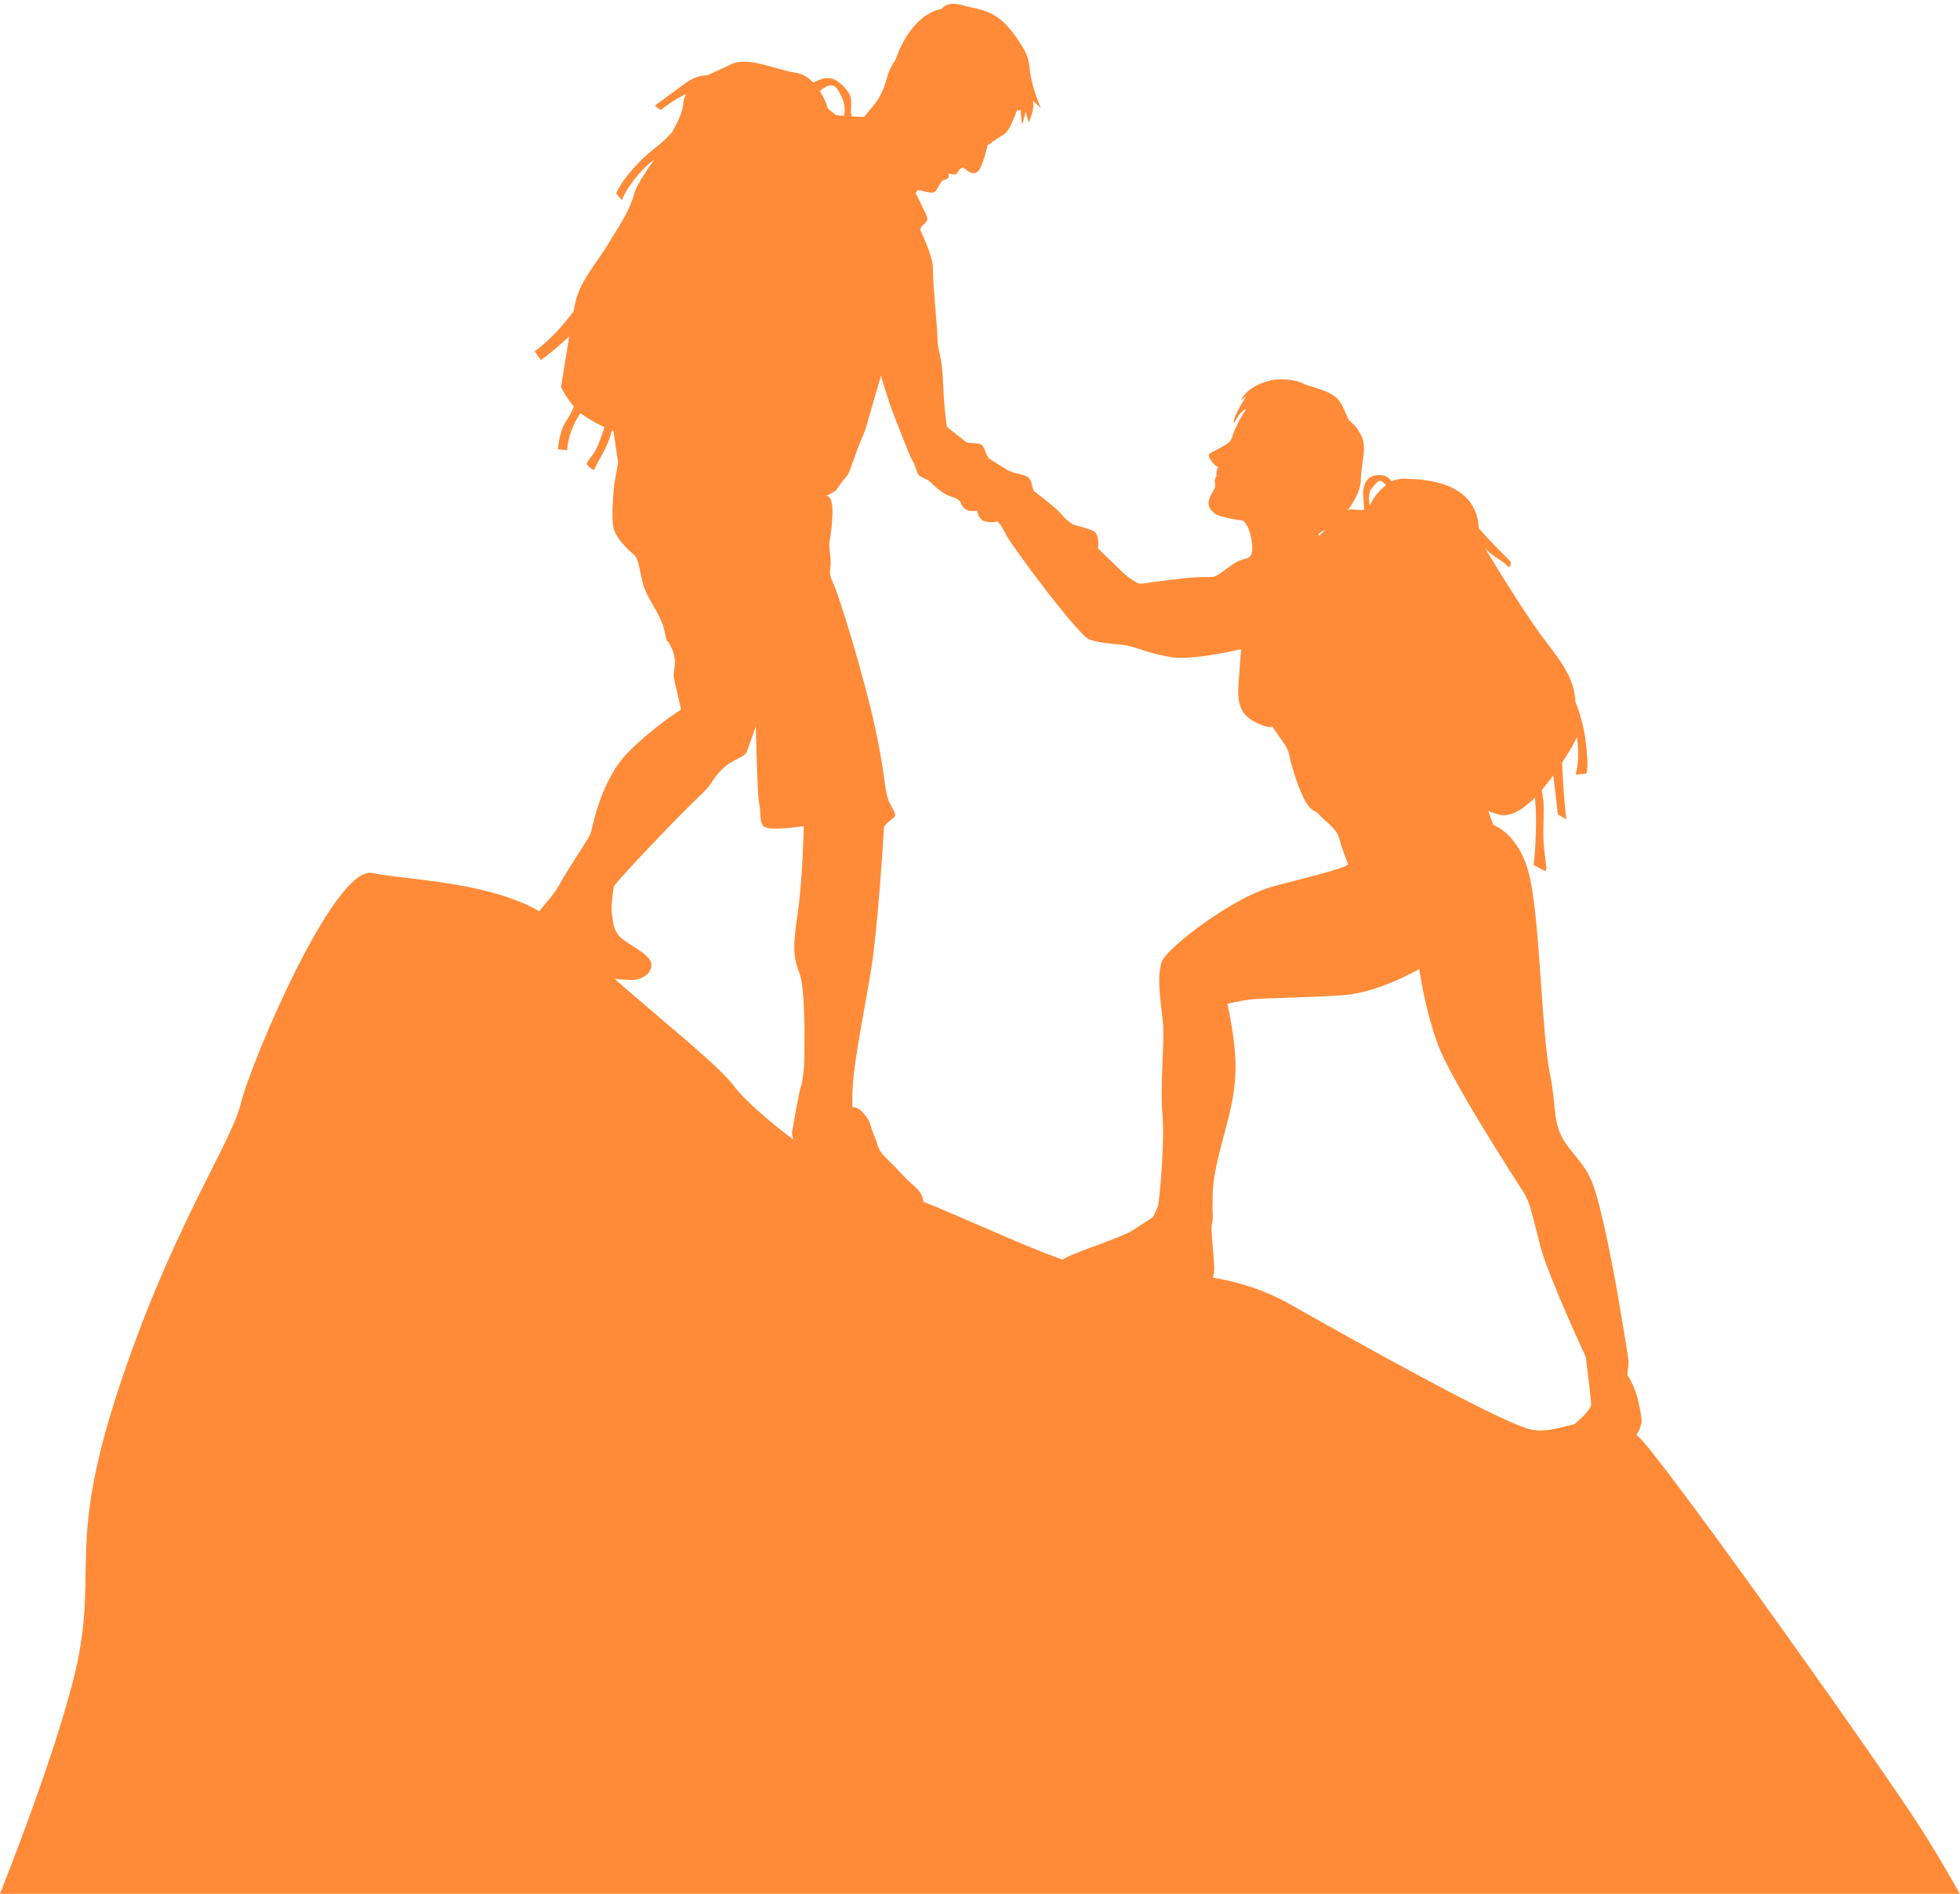
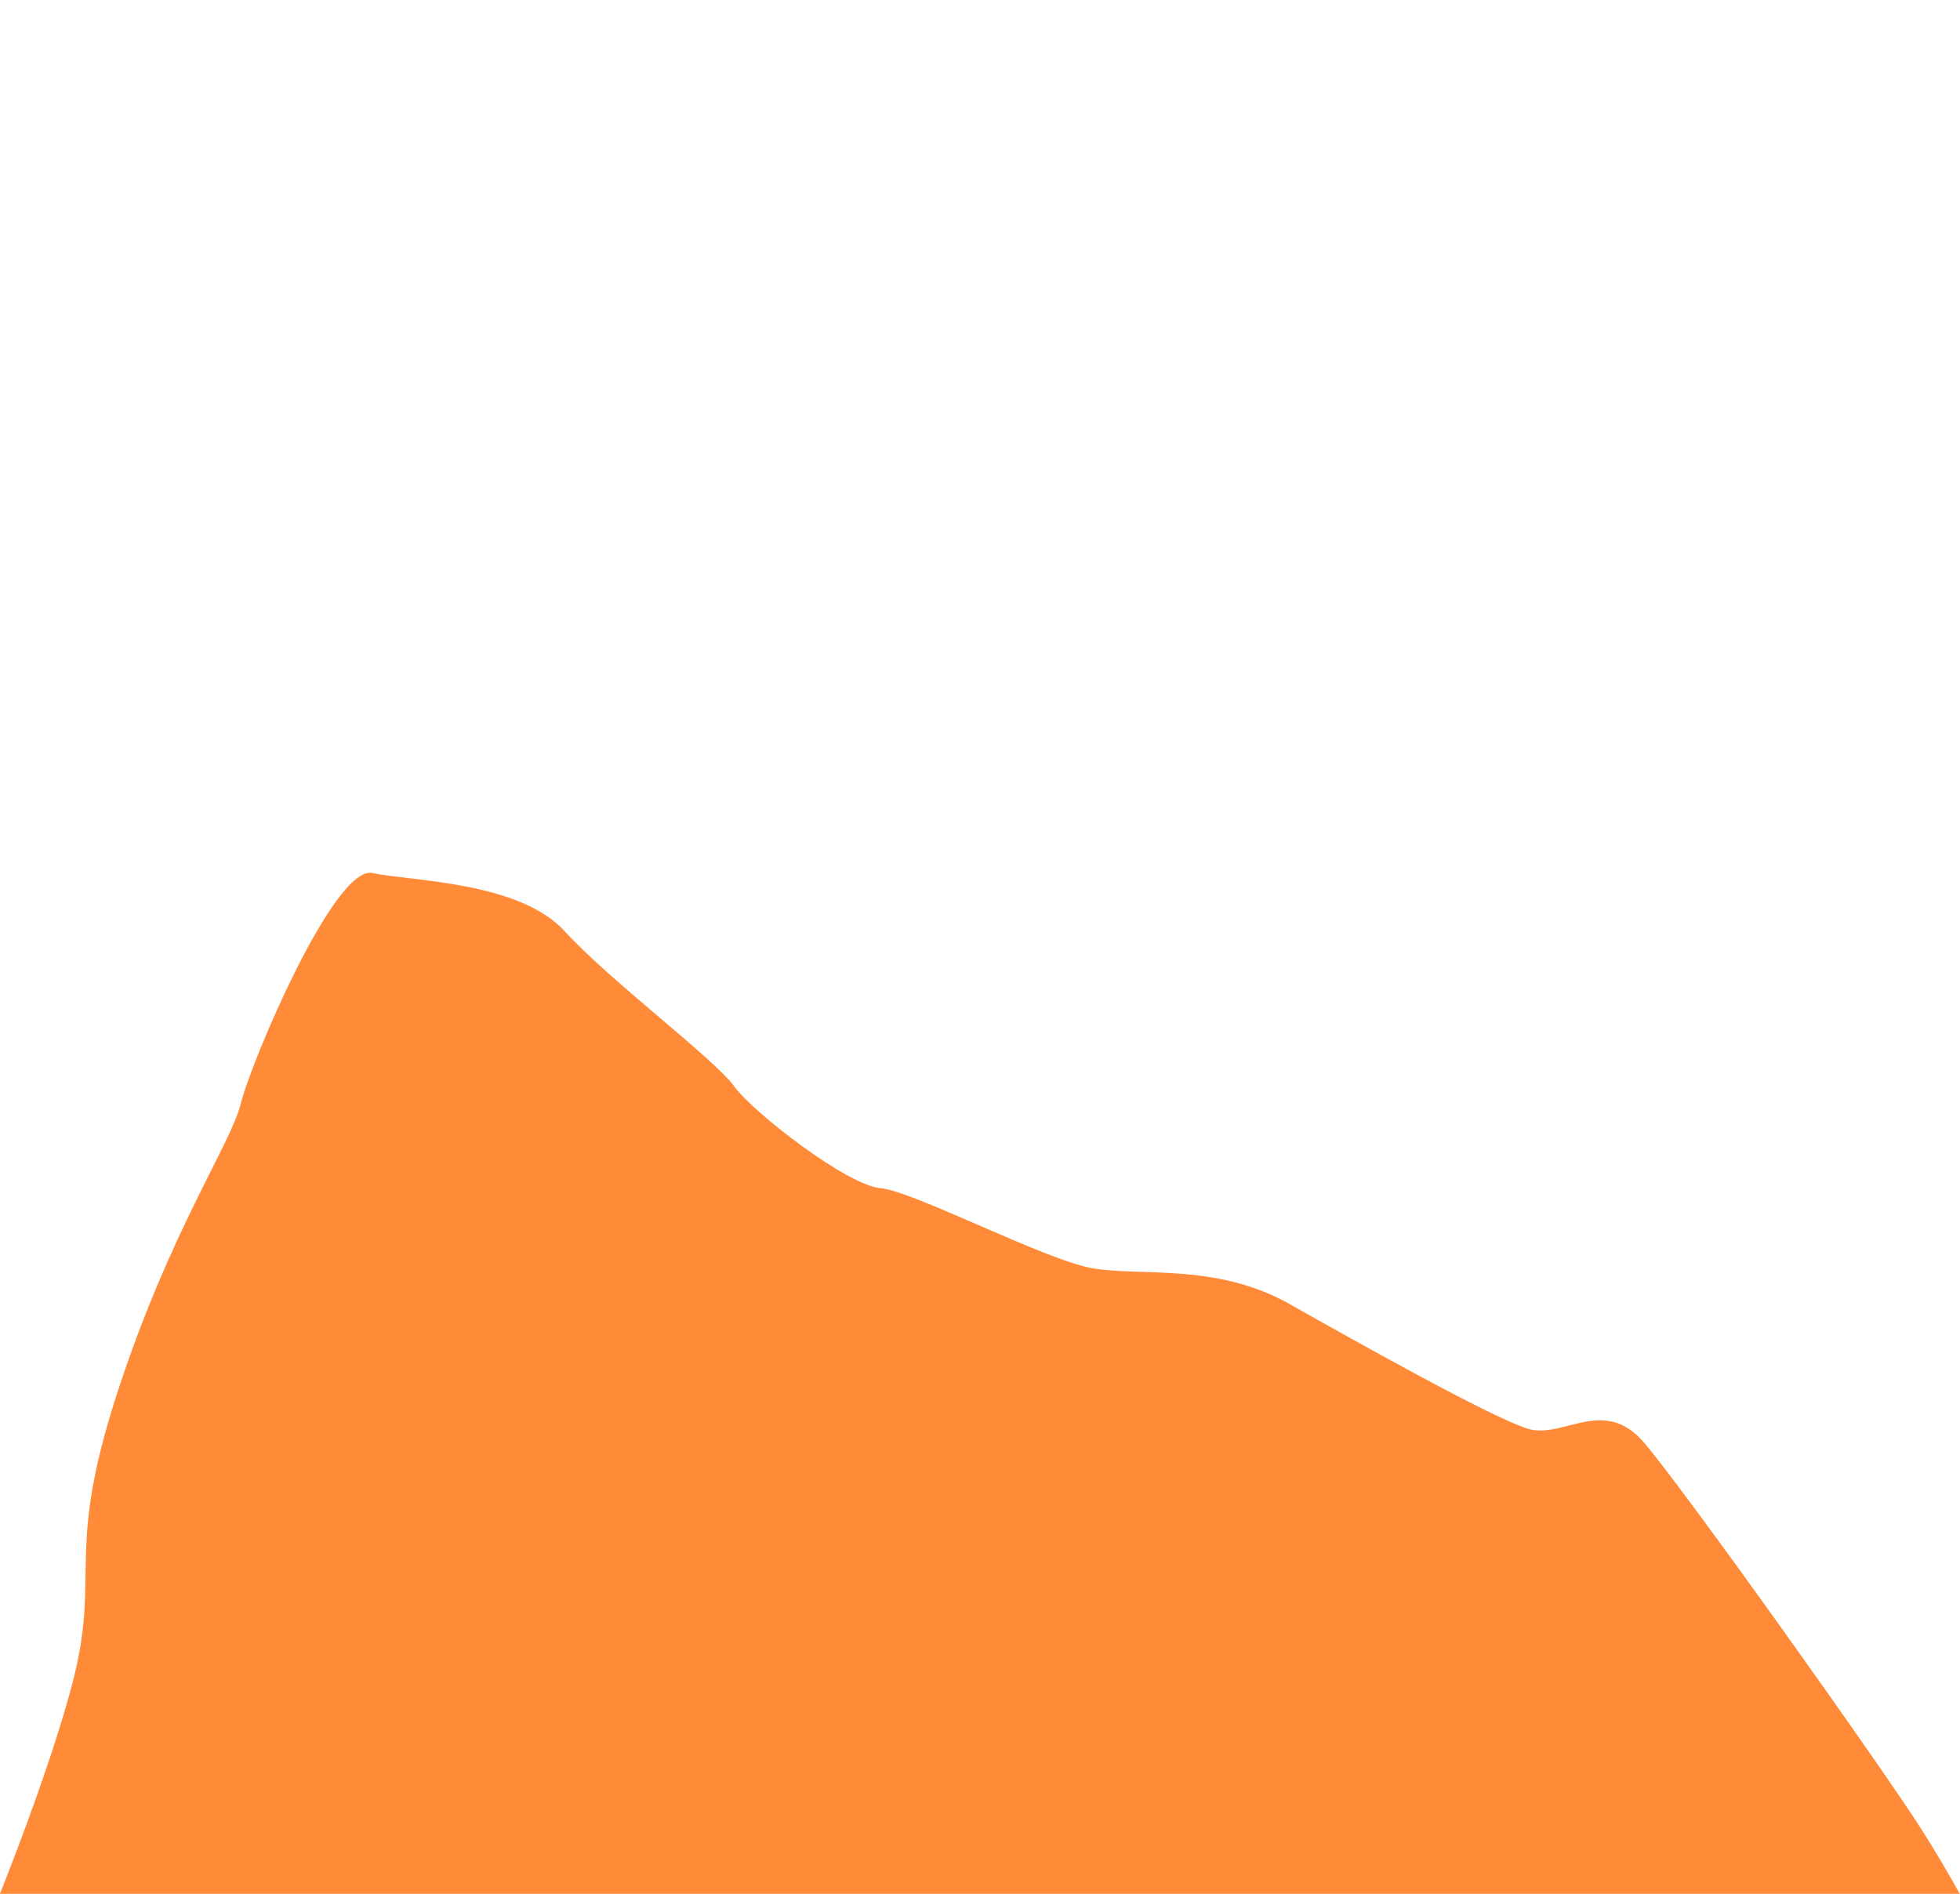
<svg xmlns="http://www.w3.org/2000/svg" fill="#ff8b38" height="163.5" preserveAspectRatio="xMidYMid meet" version="1" viewBox="6.5 24.0 169.2 163.5" width="169.2" zoomAndPan="magnify">
  <g clip-rule="evenodd" fill-rule="evenodd" id="change1_1">
    <path d="M175.7,187.53c-0.98-1.75-2.11-3.69-3.29-5.54c-3.49-5.49-20.51-29.4-24-33.46 c-3.49-4.06-6.98-0.24-10.04-1.19c-3.05-0.95-14.18-7.16-20.51-10.74c-6.33-3.58-12.87-2.39-17.02-3.1 c-4.15-0.72-15.49-6.68-18.33-6.92c-2.84-0.24-10.91-6.44-12.66-8.83c-1.75-2.39-10.69-9.07-14.62-13.37 c-3.93-4.3-13.31-4.3-16.58-5.01c-3.27-0.72-10.47,16.28-11.35,19.86c-0.87,3.58-6.11,10.98-10.69,25.06 c-4.58,14.08-1.31,15.52-3.93,25.3c-1.55,5.8-4.25,13.03-6.2,17.95H175.7z" />
-     <path d="M77.27,31.84c0.24-0.17,0.48-0.36,0.75-0.44c0.52-0.15,0.8,0.18,1.21,1.14c0.21,0.5,0.21,1.04,0.15,1.45 l-0.69-0.04l-0.71-0.57C77.98,33.39,77.76,32.62,77.27,31.84z M124.75,67.61c-0.1-0.49-0.14-1.1,0.2-1.5 c0.54-0.63,0.66-0.77,1.04-0.39c0.05,0.05,0.11,0.11,0.17,0.16C125.38,66.44,124.94,67.28,124.75,67.61z M120.94,69.71 c-0.16,0.16-0.31,0.32-0.47,0.46c-0.02,0.02-0.04,0.05-0.05,0.09l-0.06-0.06c-0.11-0.11,0.05-0.17,0.05-0.17 S120.63,69.88,120.94,69.71z M124.28,68c-0.21,0.05-0.51,0.03-0.97-0.02c-0.15-0.02-0.31,0.01-0.47,0.08 c0.43-0.58,1.14-1.65,1.14-2.71c0-1.19,0.54-2.64,0.08-3.65c-0.46-1.01-1.11-1.4-1.11-1.4s-0.3-0.74-0.65-1.4 c-0.35-0.65-0.9-0.98-1.9-1.31c-1-0.33-1.3-0.42-1.3-0.42s-0.52-0.39-1.9-0.42c-1.38-0.03-2.5,0.61-2.97,1.03 c-0.47,0.41-0.59,0.8-0.59,0.8l0.48-0.4c0,0-0.34,0.44-0.8,1.34c-0.46,0.9-0.29,1-0.29,1s0.04-0.09,0.39-0.63 c0.35-0.54,0.67-0.57,0.67-0.57s-0.14,0.18-0.47,0.74c-0.33,0.56-0.7,1.47-0.7,1.47s-0.03,0.23-0.21,0.53 c-0.18,0.3-1.51,0.93-1.71,1.05c-0.2,0.13-0.21,0.28,0.09,0.72c0.3,0.43,0.56,0.46,0.56,0.46s-0.03,0.12-0.1,0.3 c-0.07,0.18-0.03,0.52-0.03,0.52s-0.12,0.16-0.15,0.34c-0.03,0.17,0.07,0.35,0.03,0.57c-0.03,0.23-0.3,0.5-0.49,1.01 c-0.2,0.52-0.06,0.91,0.46,1.3c0.52,0.39,2.4,0.61,2.4,0.61s0.31,0.14,0.56,0.84c0.25,0.7,0.38,1.78,0.15,2.17 c-0.23,0.39-0.69,0.19-1.48,0.72c-0.79,0.53-1.08,0.81-1.5,1.04c-0.42,0.23-0.72,0-2.62,0.2c-1.9,0.2-3.95,0.5-3.95,0.5 s-0.69-0.17-1.75-1.22c-1.06-1.06-1.89-1.83-1.89-1.83l0.02-0.47c0,0,0.02-0.79-0.39-1.03c-0.41-0.24-1.74-0.55-1.74-0.55 s-0.68-0.42-1.04-0.9c-0.36-0.48-2.38-2.02-2.38-2.02s-0.1-0.13-0.19-0.58c-0.1-0.45-0.29-0.66-0.65-0.77 c-0.36-0.11-0.94-0.19-1.45-0.47c-0.51-0.29-1.6-0.99-1.6-0.99s-0.17-0.25-0.29-0.55c-0.12-0.3-0.19-0.7-0.68-0.74 c-0.48-0.04-0.92-0.07-0.92-0.07l-1.73-1.36c0,0-0.25-1.42-0.34-3.87c-0.09-2.44-0.44-2.48-0.48-3.69 c-0.04-1.21-0.09-1.45-0.18-2.61c-0.09-1.16-0.22-2.66-0.22-3.63c0-0.97-1.11-3.26-1.11-3.26s0.11-0.23,0.4-0.51 c0.3-0.28,0.28-0.44,0.09-0.86c-0.19-0.42-0.87-1.76-0.87-1.76s0.14-0.24,0.24-0.25c0.11-0.01,0.66,0.16,1.04,0.21 c0.38,0.05,0.52-0.18,0.7-0.53c0.18-0.35,0.32-0.52,0.43-0.56c0.11-0.04,0.25-0.02,0.38-0.15c0.13-0.13,0.03-0.46,0.08-0.43 c0.05,0.03,0.61,0.22,0.72-0.01c0.11-0.23,0.38-0.58,0.58-0.45c0.2,0.13,0.63,0.65,1.12,0.37c0.49-0.28,0.92-2.32,0.92-2.32 s0.88-0.63,1.46-0.98c0.39-0.24,0.83-1.34,1.08-2.04c0.22,0,0.3-0.01,0.32-0.02l0-0.01c0,0,0.02,0,0,0.01 c0.01,0.09,0.06,0.86,0.1,1.14c0.04,0.29,0.33-1.01,0.33-1.01l0.25,0.92c0,0,0.21-0.34,0.35-0.97c0.14-0.63,0.02-0.88,0.02-0.88 s0.27,0.2,0.58,0.52c0.31,0.32-0.23-0.41-0.66-2.21c-0.43-1.8,0.12-1.74-1.5-4.01c-1.63-2.28-3.13-2.16-4.5-2.56 c-1.37-0.4-1.78,0.31-1.78,0.31s-1.12,0.14-2.22,1.31c-0.85,0.9-1.43,2.08-1.79,3.13c-0.24,0.33-0.52,0.81-0.69,1.41 c-0.32,1.15-0.42,1.21-0.64,1.69c-0.22,0.48-1.38,1.8-1.38,1.8l-1.07-0.06c-0.03-0.2-0.05-0.4-0.05-0.58 c0-0.69,0.27-1.23-0.91-2.25c-0.84-0.73-1.51-0.5-2.34-0.07c-0.39-0.42-0.88-0.76-1.46-0.85c-1.88-0.28-4.21-1.49-5.7-0.71 c-0.58,0.3-1.3,0.58-1.97,0.92c-0.58,0.03-1.1,0.09-2,0.75c-1.5,1.11-2.54,1.86-2.54,1.86s0.45,0.48,0.6,0.32 c0.12-0.12,1.04-0.83,2.09-1.31c-0.14,0.27-0.23,0.58-0.26,0.92c-0.06,0.67-0.46,1.52-0.98,2.41c-1.17,1.29-1.6,1.29-2.84,2.58 c-1.65,1.71-1.95,2.67-1.95,2.67l0.49,0.6c0,0,0.22-0.87,1.54-2.37c0.48-0.55,0.87-0.87,1.22-1.12c-0.79,1.16-1.5,2.21-1.69,2.88 c-0.45,1.63-1.29,2.76-2.27,4.39c-0.97,1.63-2.46,3.19-2.85,5.17c-0.04,0.18-0.07,0.38-0.12,0.61c-1.65,2.29-3.37,3.48-3.37,3.48 l0.55,0.75c0,0,1.32-0.96,2.44-2.06c-0.35,2.11-0.7,4.38-0.7,4.38s0.38,0.87,1.1,1.69c-0.22,0.53-0.45,0.95-0.69,1.3 c-0.57,0.82-0.69,2.39-0.69,2.39l0.8,0.08c0,0,0.03-1.1,0.67-2.39c0.18-0.37,0.35-0.62,0.49-0.82c0.13,0.11,0.28,0.22,0.42,0.31 c0.64,0.41,1.22,0.71,1.64,0.91c-0.35,1.13-0.73,2.02-1.01,2.37c-0.47,0.6-0.53,0.81-0.53,0.81s0.62,0.81,0.74,0.34 c0.12-0.45,1.09-1.7,1.44-3.24c0.09,0.04,0.14,0.05,0.14,0.05l0.4,2.74l-0.33,1.83c0,0-0.33,2.95-0.04,3.9 c0.29,0.95,1.37,1.9,1.74,2.22c0.37,0.32,0.42,1,0.75,2.4c0.33,1.41,1.54,2.58,1.89,4.2c0.35,1.61,0.04,0.17,0.62,1.49 c0.58,1.32,0.04,1.87,0.19,2.59c0.16,0.72,0.62,2.68,0.62,2.68s-2.29,1.4-4.58,3.7c-2.29,2.29-3.03,6.25-3.19,6.85 c-0.15,0.59-1.94,3.06-2.68,4.46c-0.74,1.4-2.06,2.38-2.33,3.36c-0.27,0.98-0.58,1.53-0.58,2.29c0,0.76,1.2,1.36,2.52,1.83 c1.32,0.47,6.31,0.92,6.81,0.85c0.5-0.07,1.52-0.44,1.46-1.36c-0.06-0.92-2.24-1.77-2.8-2.45c-0.56-0.68-0.47-1.29-0.59-1.77 c-0.12-0.48,0.06-2.11,0.16-2.48c0.09-0.37,6.2-6.73,7.37-7.79c1.17-1.06,1.04-1.41,1.94-2.31c0.89-0.9,1.94-1.03,2.14-1.5 s0.8-2.26,0.8-2.26s0.12,6.15,0.3,6.8c0.17,0.65-0.03,1.22,0.3,1.79c0.32,0.57,3.54,0.05,3.54,0.05s-0.09,4.4-0.5,7.3 c-0.41,2.9-0.49,3.82,0.12,5.38c0.61,1.56,0.41,7.89,0.41,7.89s-0.11,1.52-0.27,1.88c-0.16,0.36-0.79,4.06-0.79,4.06 s0.11,0.78,0.38,1.05c0.27,0.27,1.69,1.14,1.69,1.14s0.68,1.19,2.08,2.24c1.39,1.05,4.23,2.93,5.65,2.84 c1.42-0.09,1.72-0.84,1.5-1.64c-0.22-0.81-0.9-1.11-1.75-2.03c-0.85-0.93-0.6-0.63-1.42-1.46c-0.82-0.84-0.6-0.93-1.01-1.88 c-0.41-0.96-0.27-1.22-0.9-1.94c-0.63-0.72-0.98-0.54-0.98-0.54s-0.09-0.93,0.09-2.71c0.17-1.77,0.77-4.85,1.45-8.82 c0.68-3.97,1.17-12.67,1.17-12.67s0.13-0.28,0.64-0.65c0.51-0.37,0.38-0.42-0.13-1.4c-0.51-0.98-0.34-2.29-1.28-6.58 c-0.94-4.29-3.07-11.29-3.62-12.45c-0.54-1.15-0.06-1.19-0.26-2.49c-0.19-1.3,0.06-0.91,0.19-3.15c0.12-2.06-0.5-1.88-0.6-1.84 l-0.01,0c0.06-0.03,0.63-0.31,0.83-0.44c0.21-0.14,0.31-0.45,0.77-0.99c0.46-0.54,0.38-0.47,0.69-1.27c0.31-0.81,0.28-0.86,0.7-1.9 c0.43-1.04,0.43-0.99,0.57-1.5c0.15-0.52,1.25-4.3,1.25-4.3s0.63,2.2,1.27,3.79c0.64,1.59,1.32,3.41,1.47,3.57 c0.15,0.16,0.3,0.79,0.44,1.08c0.15,0.29,0.72,0.45,0.92,0.59c0.2,0.14,0.62,0.61,0.98,0.86c0.36,0.25,0.64,0.43,1,0.54 c0.36,0.11,0.56,0.2,0.72,0.38c0.16,0.18,0.13,0.43,0.49,0.7c0.36,0.27,1.03,0.12,1.03,0.12s0.03,0.63,0.51,0.87 c0.48,0.25,1.22,0.07,1.22,0.07s0.29,0.18,0.74,1.12c0.45,0.94,6.17,8.62,7.16,9.04c0.99,0.42,2.59,0.38,3.49,0.6 c0.9,0.21,1.6,0.6,3.52,0.94c1.92,0.35,6.14-0.68,6.14-0.68s-0.08,0.66-0.16,2.01c-0.08,1.36-0.44,3.19,1,4.07 c1.44,0.88,1.84,0.61,1.84,0.61s0.6,0.87,1.04,1.49c0.44,0.61,0.51,1.37,0.51,1.37s0.51,2,1.15,3.29c0.64,1.3,1.02,1.02,1.34,1.44 c0.32,0.42,1.48,1.15,1.71,1.99c0.23,0.84,0.67,1.99,0.79,2.27c0.13,0.28-2.82,0.98-6.4,1.93c-3.58,0.95-9.07,5.24-9.62,6.39 c-0.54,1.16-0.16,3.68,0.03,5.22c0.19,1.54-0.26,5.67-0.03,8.09c0.22,2.42-0.28,7.57-0.38,7.89c-0.1,0.31-0.46,1-0.46,1 s-0.62,0.39-1.7,1.1c-1.08,0.71-5.62,2.07-6.12,2.6c-0.5,0.53,0.14,0.87,1.27,1.26c1.13,0.39,1.63,0.18,3.6,0.21 c1.97,0.03,2.69,0.03,3.7,0.05c1.01,0.03,3.7,0.76,4.06,0.57c0.36-0.2,0.52-0.96,0.5-1.45c-0.02-0.49-0.22-3.03-0.22-3.03 s-0.05-0.46,0.05-0.87c0.11-0.4,0-0.84,0.03-1.59c0.03-0.75-0.11-1.47,0.47-3.95c0.58-2.48,1.4-4.7,1.5-7.36 c0.1-2.65-0.7-5.97-0.7-5.97s1.08-0.3,2.29-0.41c1.21-0.1,4.64-0.14,7.69-0.34c3.06-0.2,6.59-2.26,6.59-2.26s0.46,3.41,1.61,6.52 c1.14,3.11,6.83,11.88,7.39,12.75c0.57,0.87,0.77,2.06,1.46,4.68c0.69,2.62,3.9,9.5,3.9,9.5s0.12,0.8,0.16,1.19 c0.04,0.39,0.3,2.44,0.32,2.94c0.02,0.5-1.56,1.88-2.17,2.29s-2.27,0.82-2.49,1.43c-0.22,0.61,0.24,0.84,1.52,1.58 c1.29,0.74,3.72,0.71,4.21,0.52c0.49-0.19,1.13-1.58,2.1-2.38c0.97-0.8,1.07-1.51,1.15-1.75c0.08-0.24,0.06-0.45-0.22-1.84 c-0.28-1.38-0.97-2.37-0.97-2.37s0.03-0.5,0.07-0.73c0.04-0.23,0.06-0.47-0.13-1.56c-0.19-1.09-1-6.47-2.01-10.87 c-1.01-4.4-1.36-4.4-2.95-6.43s-1-3.17-1.68-6.49c-0.68-3.32-0.84-12.44-1.65-16.55c-0.81-4.11-3.23-4.87-3.23-4.87 s-0.19-0.54-0.43-1.21c0.35,0.15,0.68,0.26,0.97,0.33c0.97,0.22,2.05-0.47,3.05-1.48c0.05,0.44,0.09,0.99,0.1,1.66 c0.02,2.28-0.2,4.16-0.2,4.16s0.42,0.22,0.9,0.48c0.48,0.26-0.11-1.3-0.07-3.46c0.03-1.59,0.1-2.23-0.13-3.5 c0.34-0.4,0.68-0.83,0.99-1.26c0.2,1.58,0.39,3.36,0.39,3.36l0.74,0.45c0,0-0.24-1.76-0.37-4.91c0.21-0.33,0.41-0.64,0.59-0.93 c0.36-0.58,0.57-0.99,0.69-1.31c0.31,2.1-0.12,3.28-0.12,3.28l0.91-0.09c0,0,0.3-0.27-0.05-2.91c-0.16-1.21-0.46-2.25-0.86-3.25 c-0.13-1.71-0.66-2.81-2.58-5.27c-1.54-1.99-4.06-6.09-5.22-8.01c0.83,0.84,1.46,1,1.82,1.42c0.44,0.51,0.38-0.29,0.38-0.29 s-1.48-1.42-2.76-2.89c-0.01-0.63-0.17-1.58-0.91-2.45c-1.26-1.46-3.55-1.78-5.5-1.81c-0.41-0.01-0.78,0.08-1.11,0.22 c-0.2-0.23-0.38-0.47-0.84-0.52c-0.86-0.1-1.51,0.26-1.62,1.46C124.19,67.02,124.22,67.57,124.28,68z" />
  </g>
</svg>